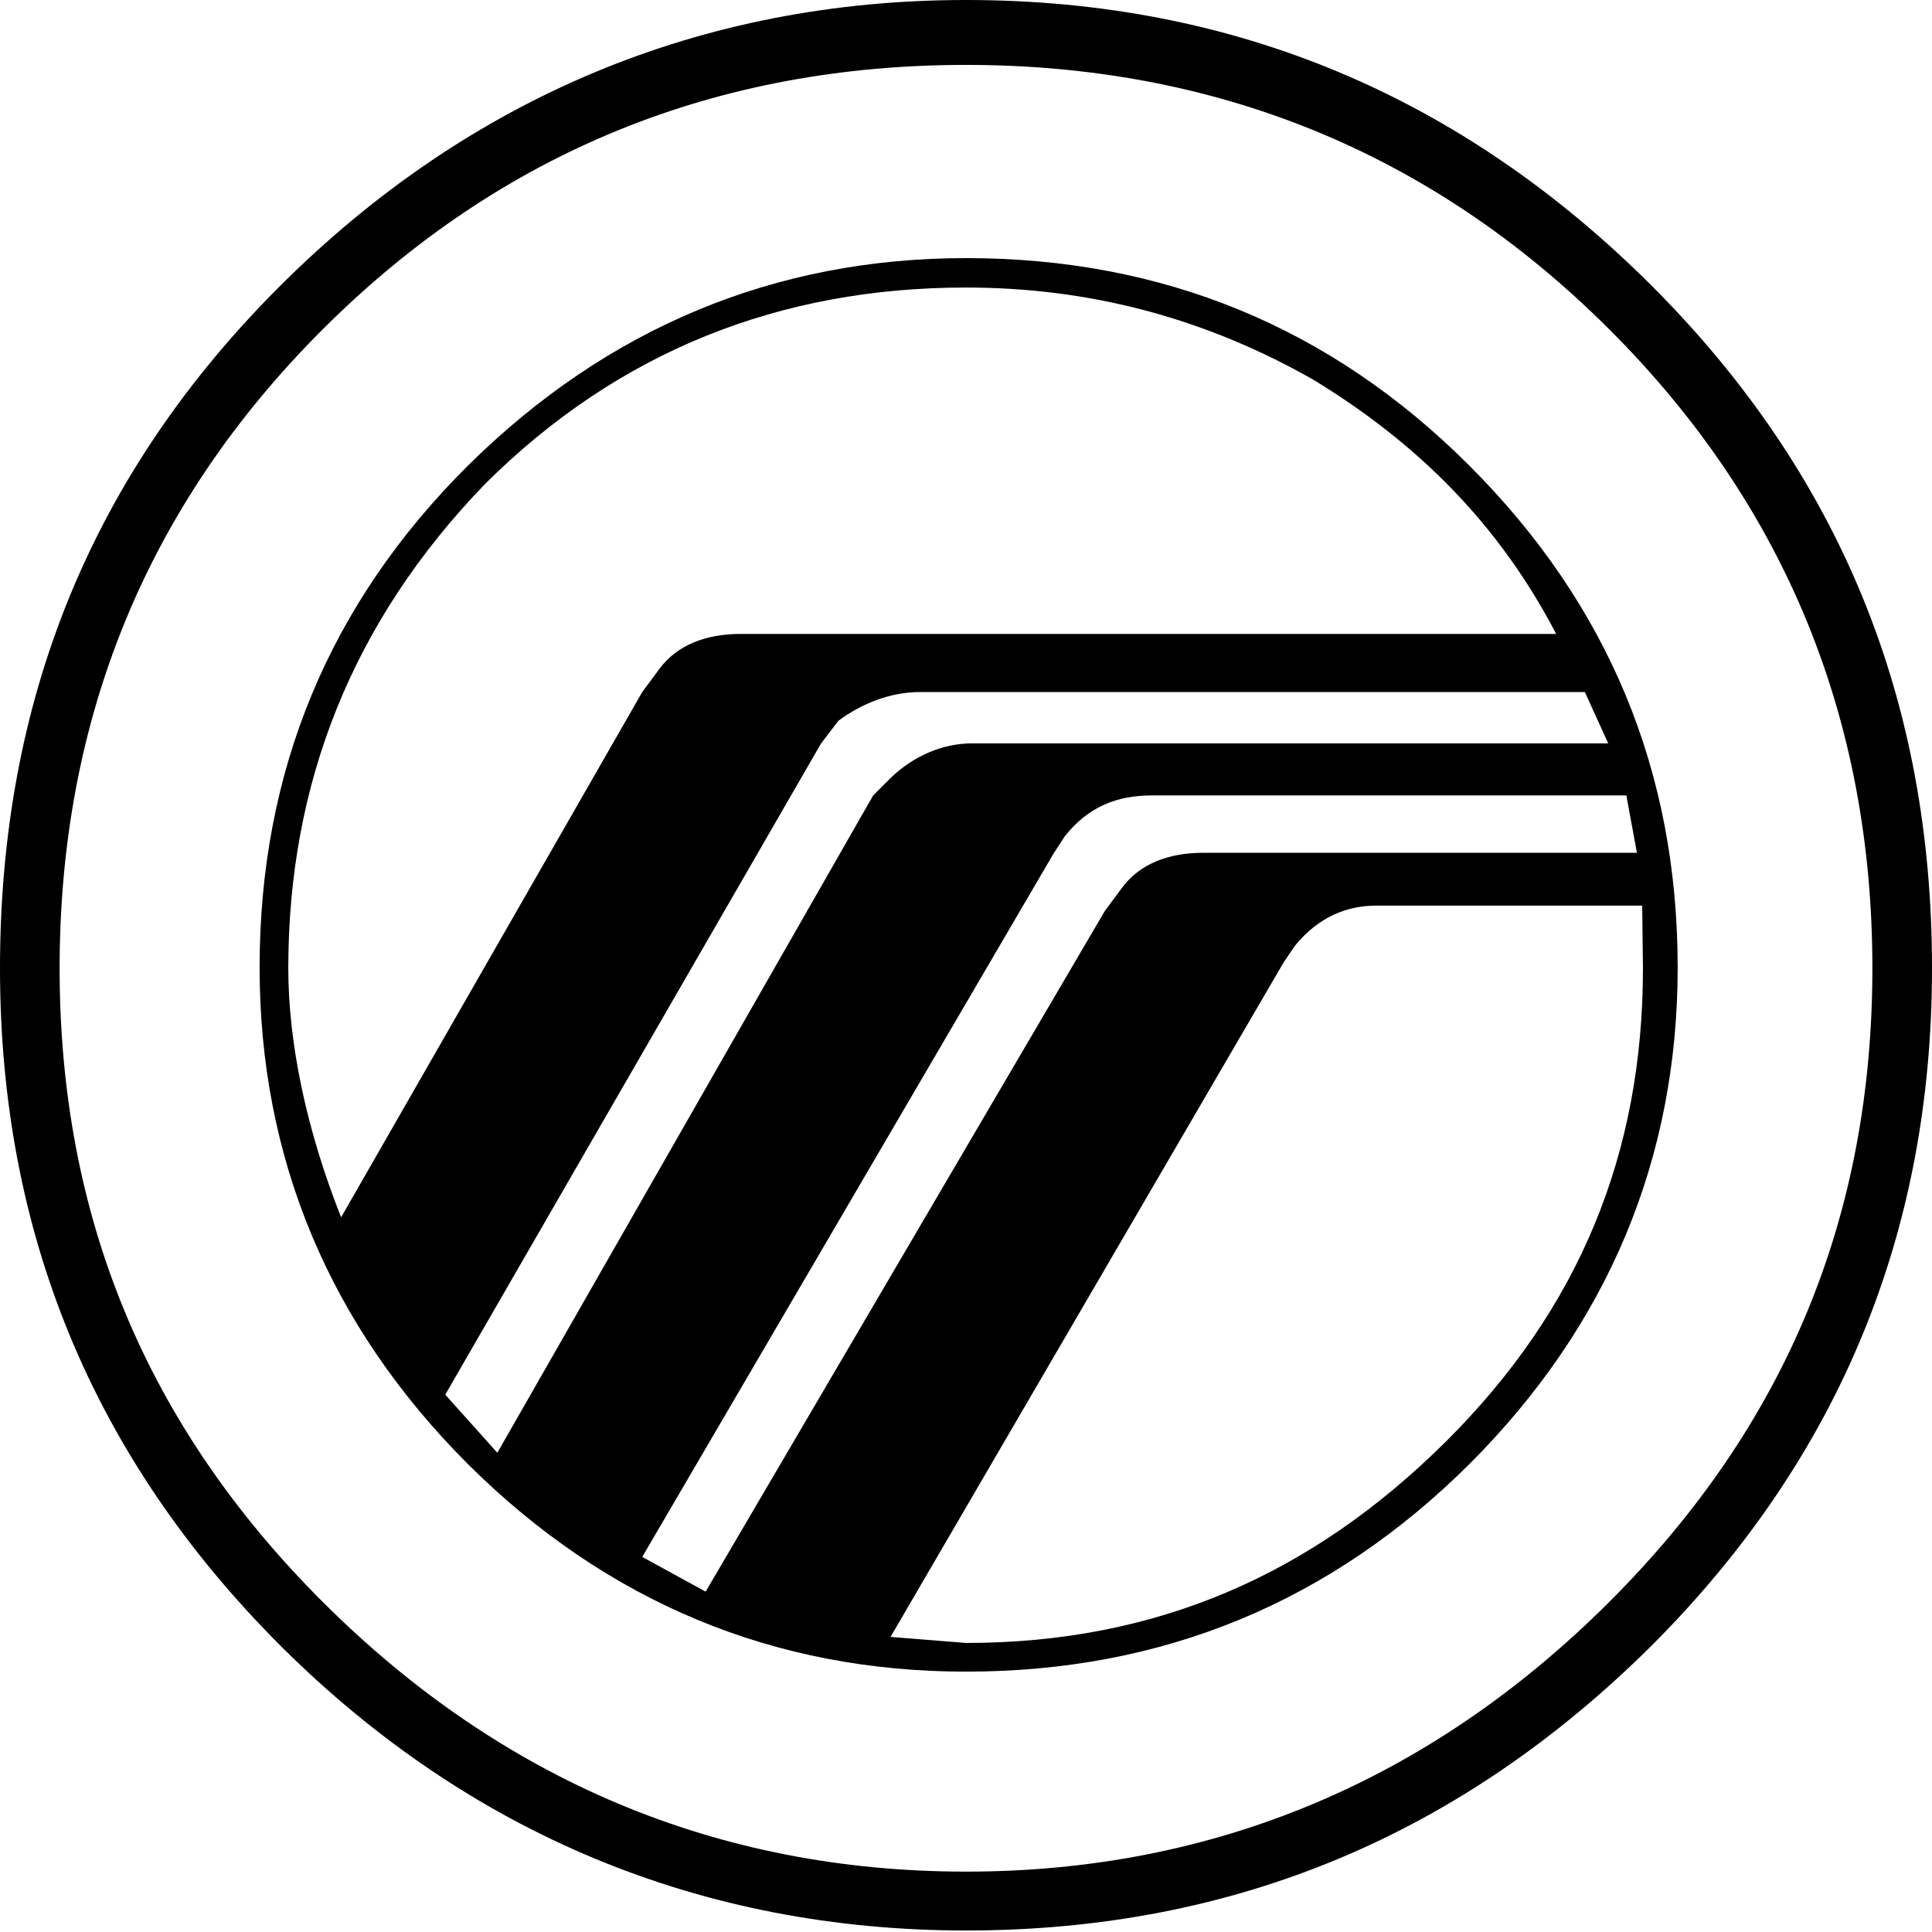
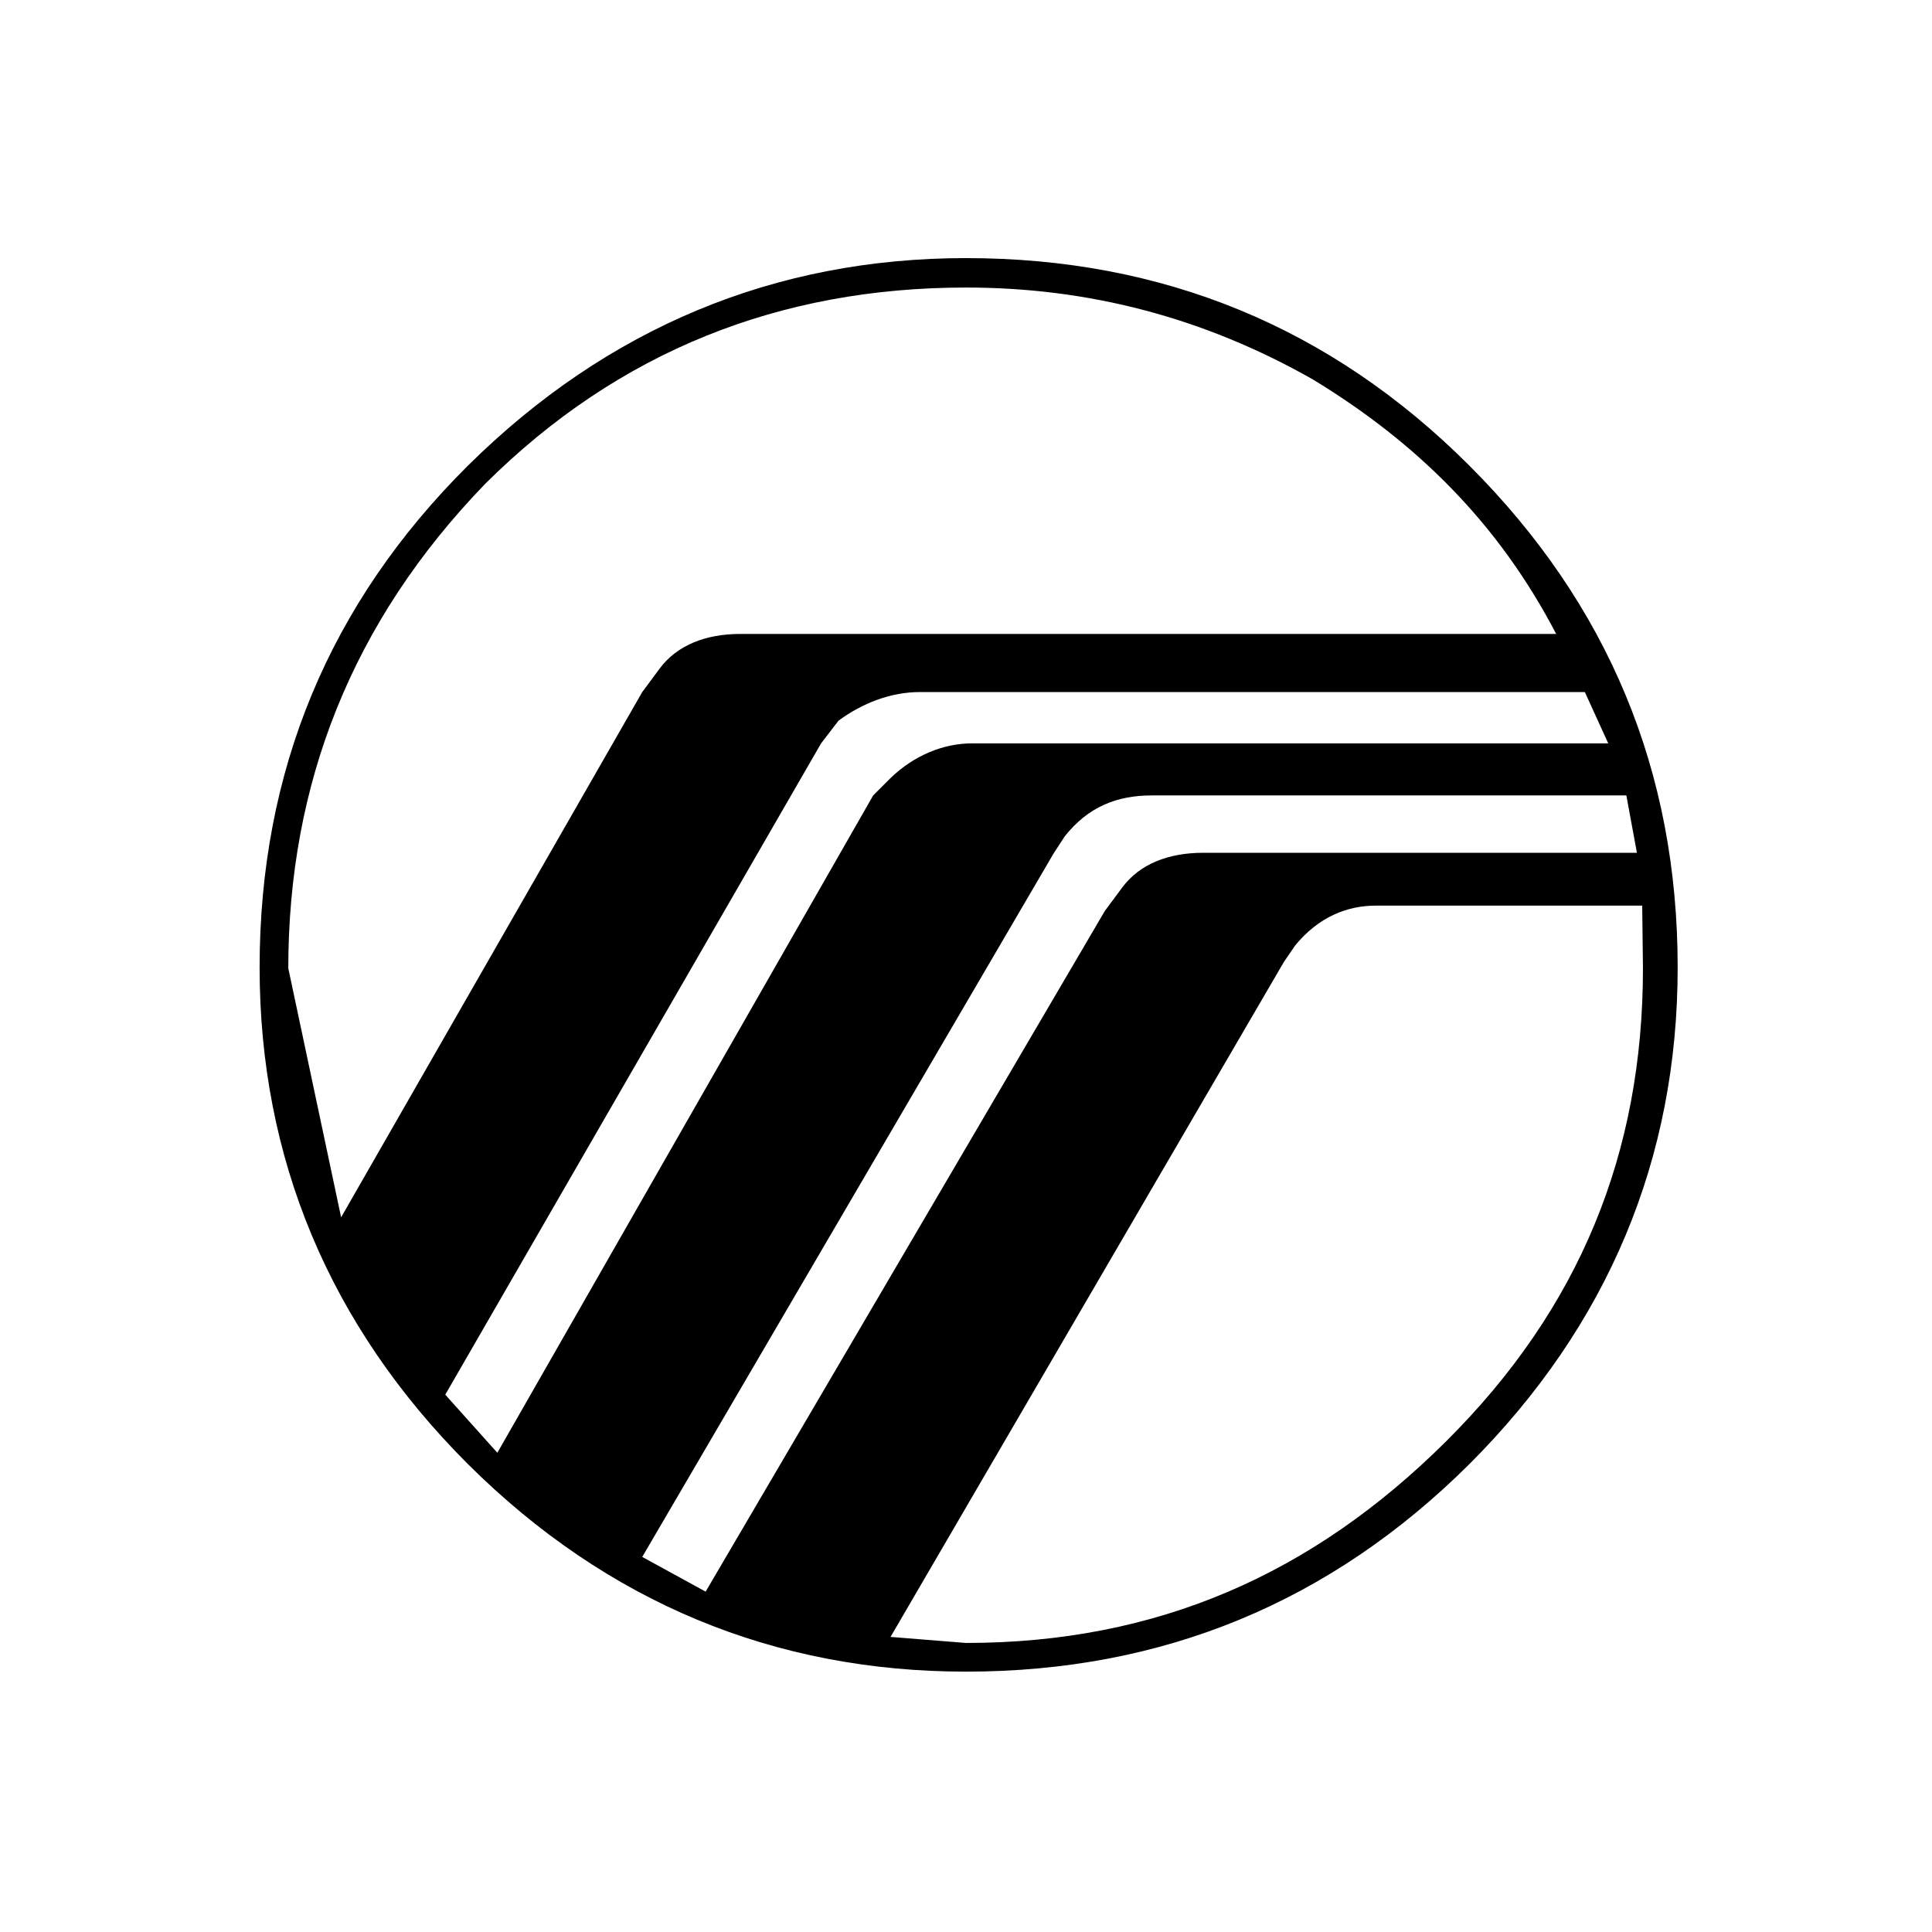
<svg xmlns="http://www.w3.org/2000/svg" version="1.1" id="Layer_1" x="0px" y="0px" viewBox="0 0 256 256" style="enable-background:new 0 0 256 256;" xml:space="preserve">
  <g>
-     <path d="M128,255.8c35.7,0,65.7-12.8,90.8-37.7c25-25,37.2-54.9,37.2-89.8c0-35.6-12.2-65.5-37.2-90.5C193.8,12.9,163.7,0,128,0   C93,0,62.2,12.9,37.2,37.8C12.2,62.7,0,92.7,0,128.3c0,34.9,12.2,64.8,37.2,89.8C62.2,243,93,255.8,128,255.8z M42.9,43.5   C66.5,20,95.1,8.6,128,8.6c32.8,0,61.5,11.4,85.1,34.9c23.6,23.5,35,52,35,84.8c0,32.8-11.4,60.6-35,84.1   C189.5,235.9,160.9,248,128,248c-32.9,0-61.5-12.1-85.1-35.6c-23.6-23.5-35-51.3-35-84.1C7.9,95.5,19.3,67,42.9,43.5z" />
-     <path d="M128,221.5c26.1,0,48.3-9.2,66.7-27.5c18.4-18.4,27.6-40.5,27.6-65.8c0-26-9.2-48.1-27.6-66.5   c-18.4-18.4-40.7-27.5-66.7-27.5c-25.3,0-47.5,9.2-66,27.5c-18.4,18.3-27.6,40.5-27.6,66.5c0,25.2,9.2,47.4,27.6,65.8   C80.5,212.4,102.7,221.5,128,221.5z M217.7,128.3c0,24.5-8.4,45.1-26.1,62.7c-17.7,17.6-38.3,26.7-63.6,26.7l-10-0.8l52.1-89.4   l1.5-2.2c3.1-3.8,6.9-5.3,10.7-5.3h35.3L217.7,128.3L217.7,128.3z M216.9,113h-57.5c-4.6,0-8.4,1.5-10.7,4.6l-2.3,3.1l-52.9,90.2   l-8.4-4.6l54.5-93.2l1.5-2.3c3.1-3.9,6.9-5.4,11.5-5.4h62.9L216.9,113z M38.2,128.3c0-24.4,8.4-45.9,26.1-64.2   c17.7-17.6,39.1-26,63.7-26c16.1,0,31.4,3.9,46,12.2c13.8,8.4,24.6,19.1,32.2,33.7H98.1c-4.6,0-8.4,1.5-10.7,4.6l-2.3,3.1   l-39.9,69.6C40.6,149.7,38.2,138.2,38.2,128.3z M108.8,98.5l2.3-3c3.1-2.3,6.9-3.8,10.8-3.8H210l3.1,6.8h-84.3   c-3.8,0-7.7,1.6-10.8,4.6l-2.3,2.3l-49.8,87.1l-6.9-7.7L108.8,98.5z" />
+     <path d="M128,221.5c26.1,0,48.3-9.2,66.7-27.5c18.4-18.4,27.6-40.5,27.6-65.8c0-26-9.2-48.1-27.6-66.5   c-18.4-18.4-40.7-27.5-66.7-27.5c-25.3,0-47.5,9.2-66,27.5c-18.4,18.3-27.6,40.5-27.6,66.5c0,25.2,9.2,47.4,27.6,65.8   C80.5,212.4,102.7,221.5,128,221.5z M217.7,128.3c0,24.5-8.4,45.1-26.1,62.7c-17.7,17.6-38.3,26.7-63.6,26.7l-10-0.8l52.1-89.4   l1.5-2.2c3.1-3.8,6.9-5.3,10.7-5.3h35.3L217.7,128.3L217.7,128.3z M216.9,113h-57.5c-4.6,0-8.4,1.5-10.7,4.6l-2.3,3.1l-52.9,90.2   l-8.4-4.6l54.5-93.2l1.5-2.3c3.1-3.9,6.9-5.4,11.5-5.4h62.9L216.9,113z M38.2,128.3c0-24.4,8.4-45.9,26.1-64.2   c17.7-17.6,39.1-26,63.7-26c16.1,0,31.4,3.9,46,12.2c13.8,8.4,24.6,19.1,32.2,33.7H98.1c-4.6,0-8.4,1.5-10.7,4.6l-2.3,3.1   l-39.9,69.6z M108.8,98.5l2.3-3c3.1-2.3,6.9-3.8,10.8-3.8H210l3.1,6.8h-84.3   c-3.8,0-7.7,1.6-10.8,4.6l-2.3,2.3l-49.8,87.1l-6.9-7.7L108.8,98.5z" />
  </g>
</svg>